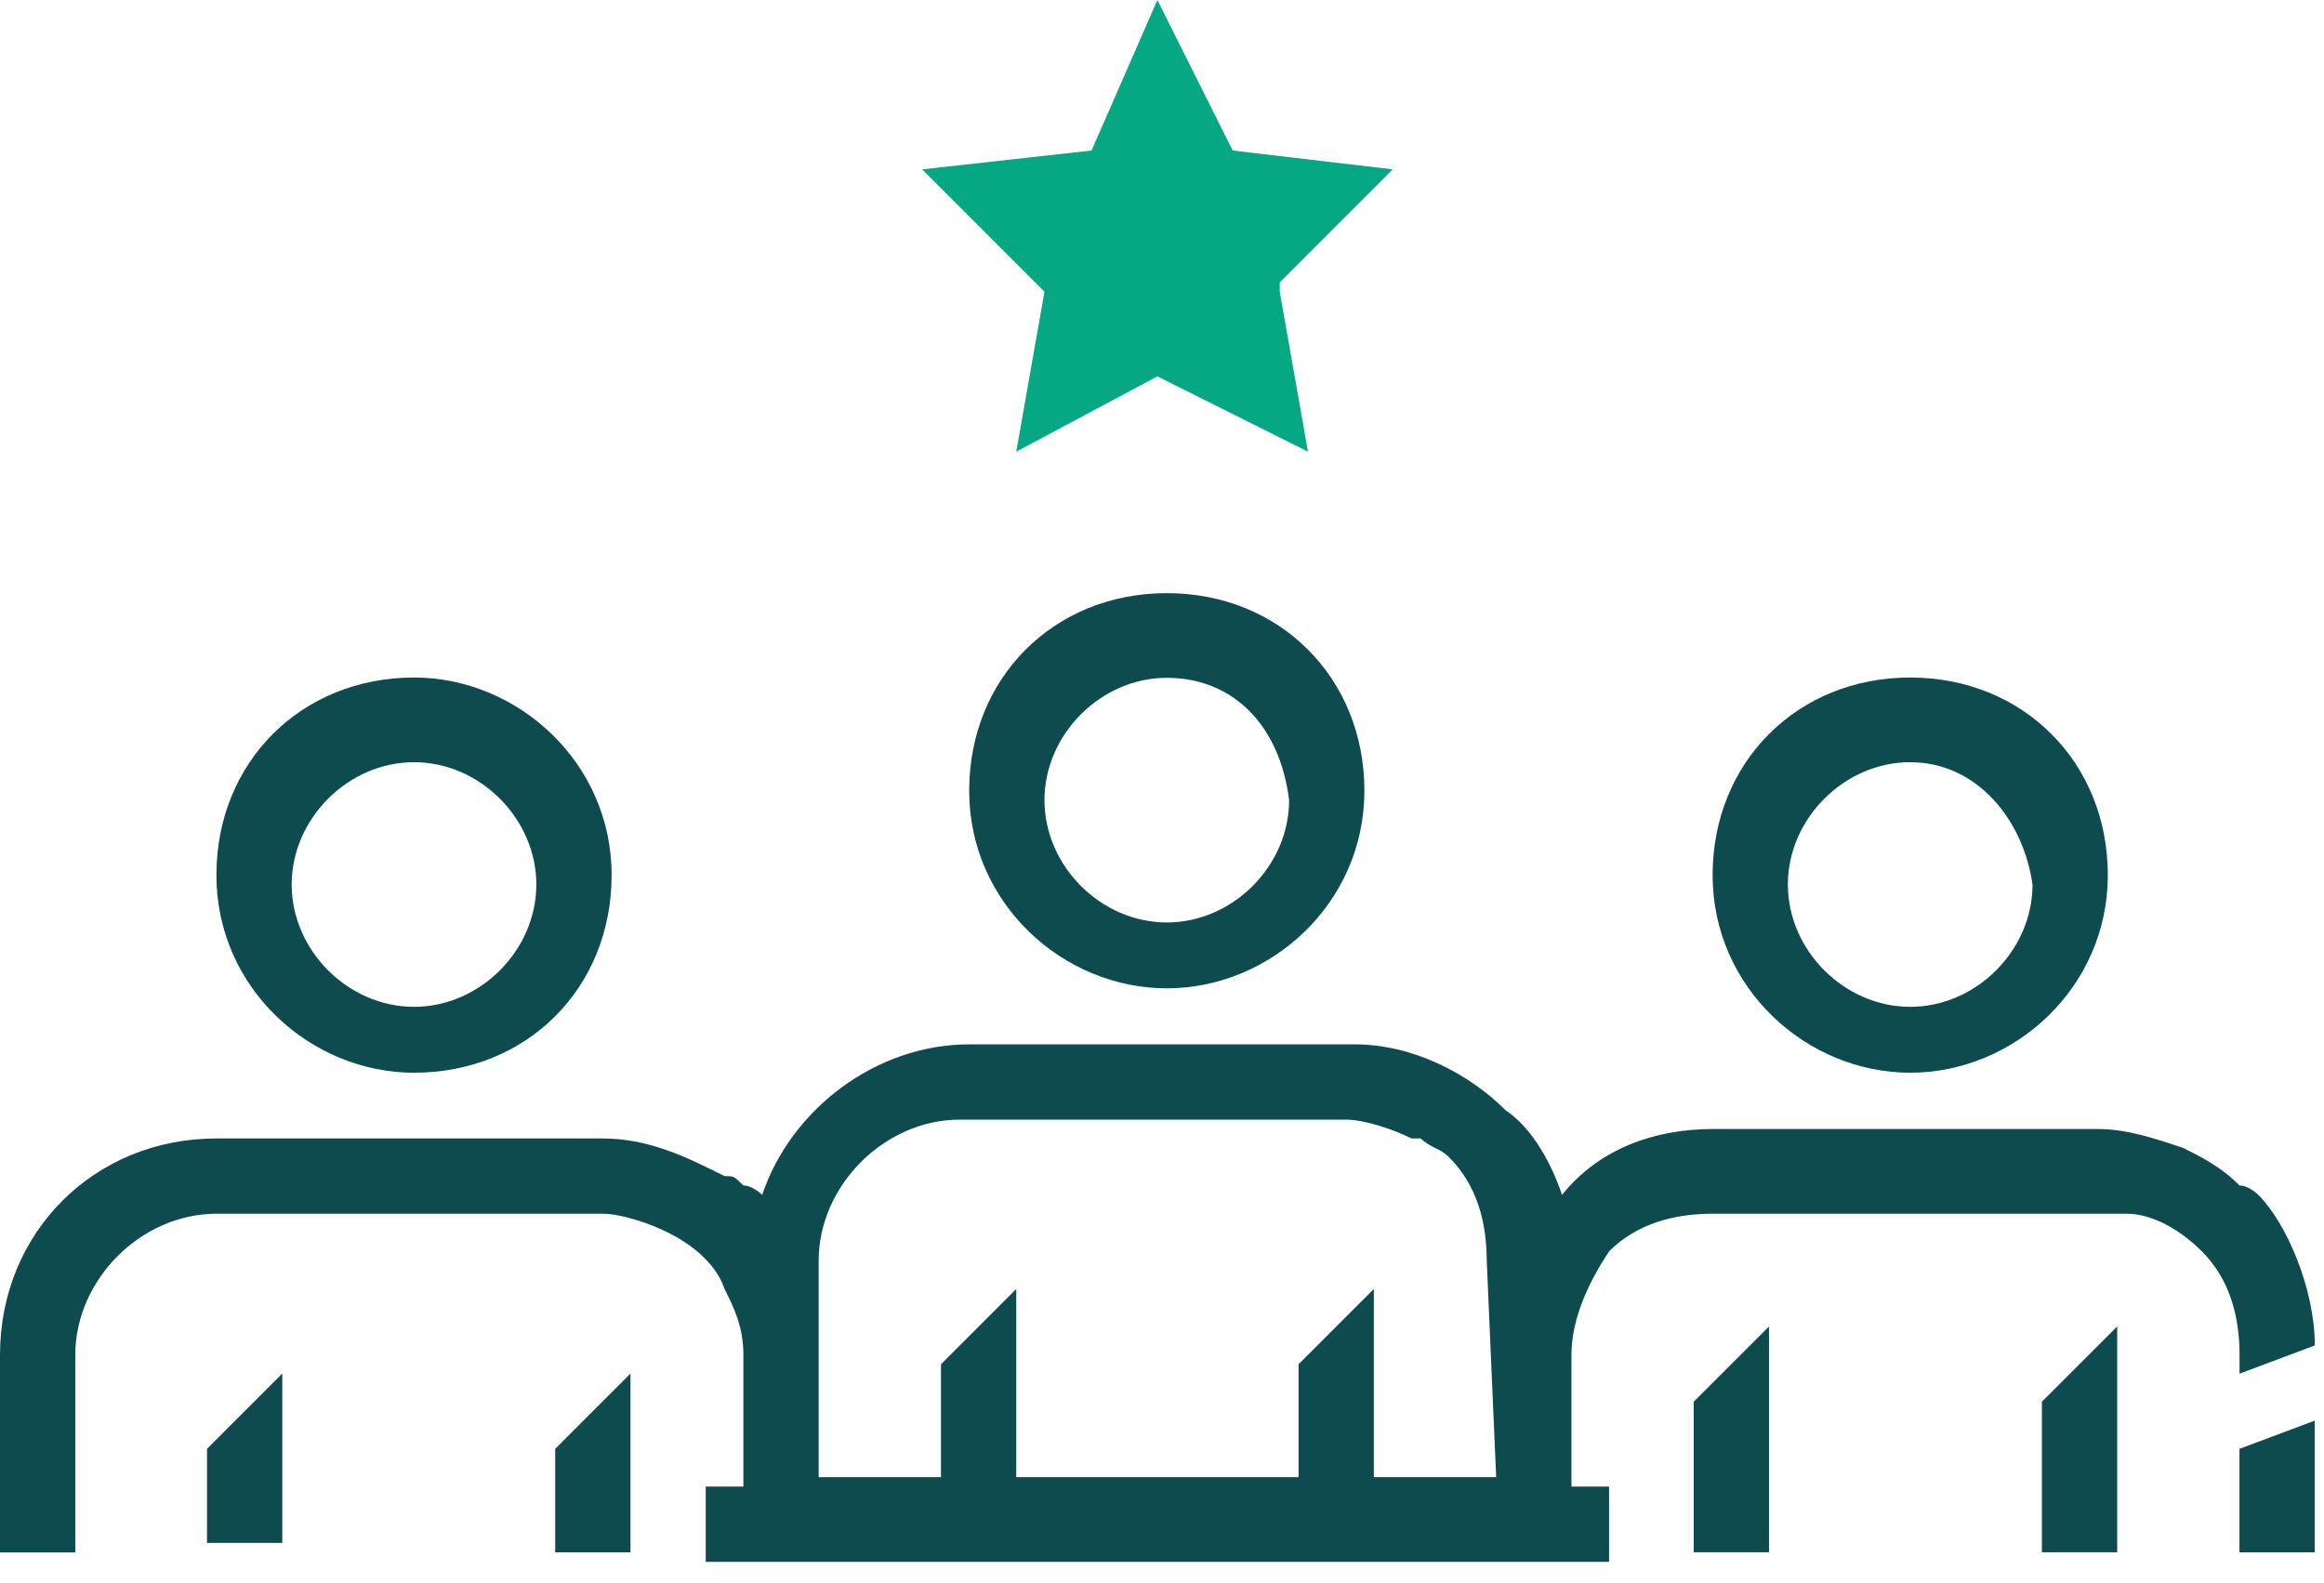
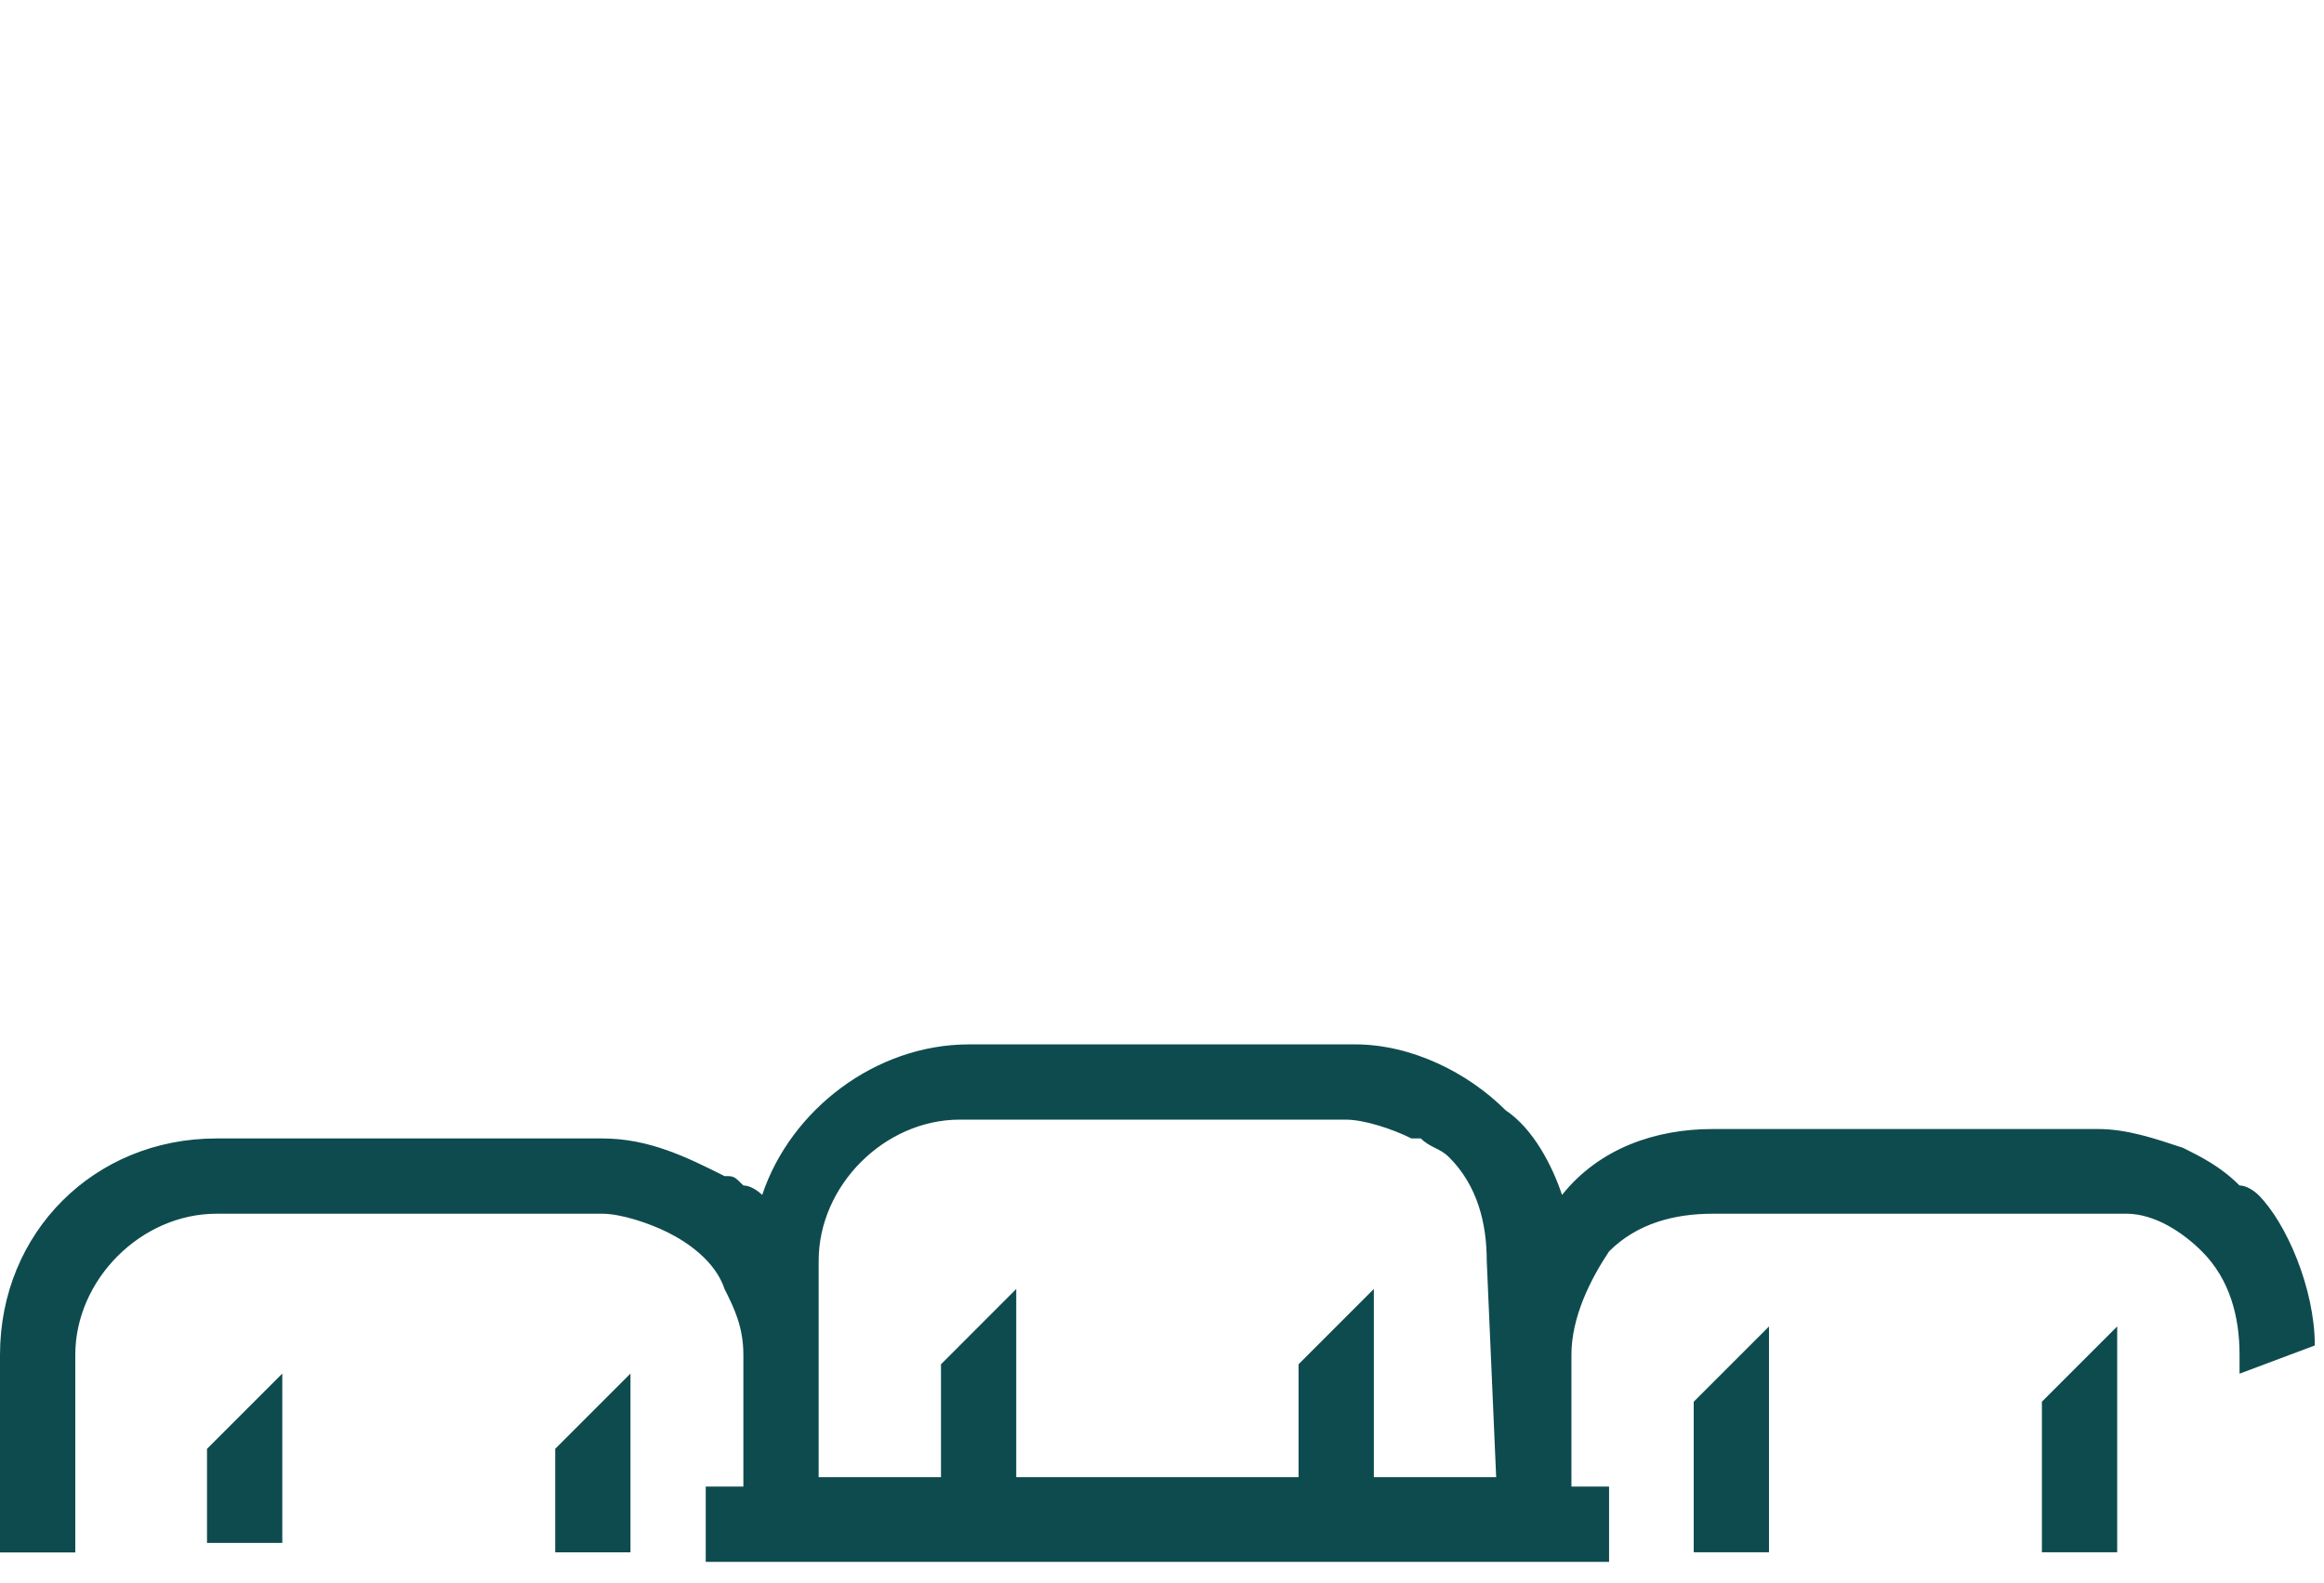
<svg xmlns="http://www.w3.org/2000/svg" width="91" height="62" viewBox="0 0 91 62" fill="none">
-   <path d="M87.69 56.736V60.789H90.638V55.631L87.69 56.736Z" fill="#0E4B4E" />
  <path d="M90.64 52.687C90.64 50.476 89.535 47.897 88.43 46.792C88.43 46.792 88.061 46.423 87.693 46.423C86.956 45.686 86.219 45.318 85.482 44.949C84.377 44.581 83.271 44.212 82.166 44.212H74.06H72.586H67.059C64.848 44.212 62.638 44.949 61.164 46.792C60.795 45.686 60.058 44.213 58.953 43.476C57.479 42.002 55.269 40.897 53.058 40.897H37.951C34.266 40.897 30.951 43.476 29.845 46.792C29.845 46.792 29.477 46.423 29.108 46.423C28.74 46.055 28.74 46.055 28.371 46.055C26.897 45.318 25.424 44.581 23.581 44.581H8.474C3.685 44.581 0 48.266 0 53.056V60.425V60.793H2.948V57.477V53.056C2.948 50.108 5.527 47.529 8.474 47.529H12.896H15.107H23.581C24.318 47.529 25.424 47.897 26.16 48.266C26.898 48.634 28.003 49.371 28.371 50.476C28.74 51.213 29.108 51.95 29.108 53.056V57.477V58.214H27.634V58.951V61.162H29.477H39.056H43.478H57.479H60.427H63.006V58.582V58.214H61.532V55.635V53.056C61.532 51.582 62.269 50.108 63.006 49.003C64.112 47.897 65.585 47.529 67.059 47.529H69.638H74.06H82.534C82.903 47.529 83.271 47.529 83.271 47.529C84.377 47.529 85.482 48.266 86.219 49.003C87.324 50.108 87.693 51.582 87.693 53.056V53.792L90.64 52.687ZM58.585 57.845H53.795V50.476L50.847 53.424V57.845H46.426H42.004H39.793V50.476L36.846 53.424V57.845H32.424H32.056V53.792V49.371C32.056 46.423 34.635 43.844 37.583 43.844H52.689C53.426 43.844 54.532 44.213 55.269 44.581H55.637C56.005 44.95 56.374 44.95 56.742 45.318C57.848 46.423 58.216 47.897 58.216 49.371L58.585 57.845Z" fill="#0E4B4E" />
  <path d="M66.32 60.786H69.268V51.943L66.32 54.891V60.786Z" fill="#0E4B4E" />
  <path d="M79.954 60.786H82.902V51.943L79.954 54.891V60.786Z" fill="#0E4B4E" />
  <path d="M11.054 53.787V60.419H8.106V56.735L11.054 53.787Z" fill="#0E4B4E" />
  <path d="M24.687 53.787V60.788H21.74V56.735L24.687 53.787Z" fill="#0E4B4E" />
-   <path d="M54.531 6.632L48.268 5.895L45.32 0L42.741 5.895L36.108 6.632L40.898 11.422L39.793 17.686L45.32 14.738L51.215 17.686L50.11 11.422V11.054L54.531 6.632Z" fill="#06A783" />
-   <path d="M16.211 42.007C12.158 42.007 8.474 38.691 8.474 34.269C8.474 29.848 11.79 26.531 16.211 26.531C20.264 26.531 23.949 29.848 23.949 34.269C23.949 38.691 20.633 42.007 16.211 42.007ZM16.211 29.847C13.632 29.847 11.421 32.058 11.421 34.637C11.421 37.217 13.632 39.427 16.211 39.427C18.791 39.427 21.001 37.217 21.001 34.637C21.001 32.058 18.791 29.847 16.211 29.847Z" fill="#0E4B4E" />
-   <path d="M74.797 42.007C70.744 42.007 67.06 38.691 67.06 34.269C67.06 29.848 70.376 26.531 74.797 26.531C79.219 26.531 82.535 29.848 82.535 34.269C82.535 38.691 78.85 42.007 74.797 42.007ZM74.797 29.847C72.218 29.847 70.007 32.058 70.007 34.637C70.007 37.217 72.218 39.427 74.797 39.427C77.376 39.427 79.587 37.217 79.587 34.637C79.219 32.058 77.376 29.847 74.797 29.847Z" fill="#0E4B4E" />
-   <path d="M45.688 38.702C41.635 38.702 37.95 35.386 37.95 30.964C37.95 26.543 41.266 23.227 45.688 23.227C50.109 23.227 53.425 26.543 53.425 30.964C53.425 35.386 49.741 38.702 45.688 38.702ZM45.688 26.543C43.109 26.543 40.898 28.753 40.898 31.332C40.898 33.912 43.109 36.123 45.688 36.123C48.267 36.123 50.478 33.912 50.478 31.332C50.109 28.385 48.267 26.543 45.688 26.543Z" fill="#0E4B4E" />
</svg>